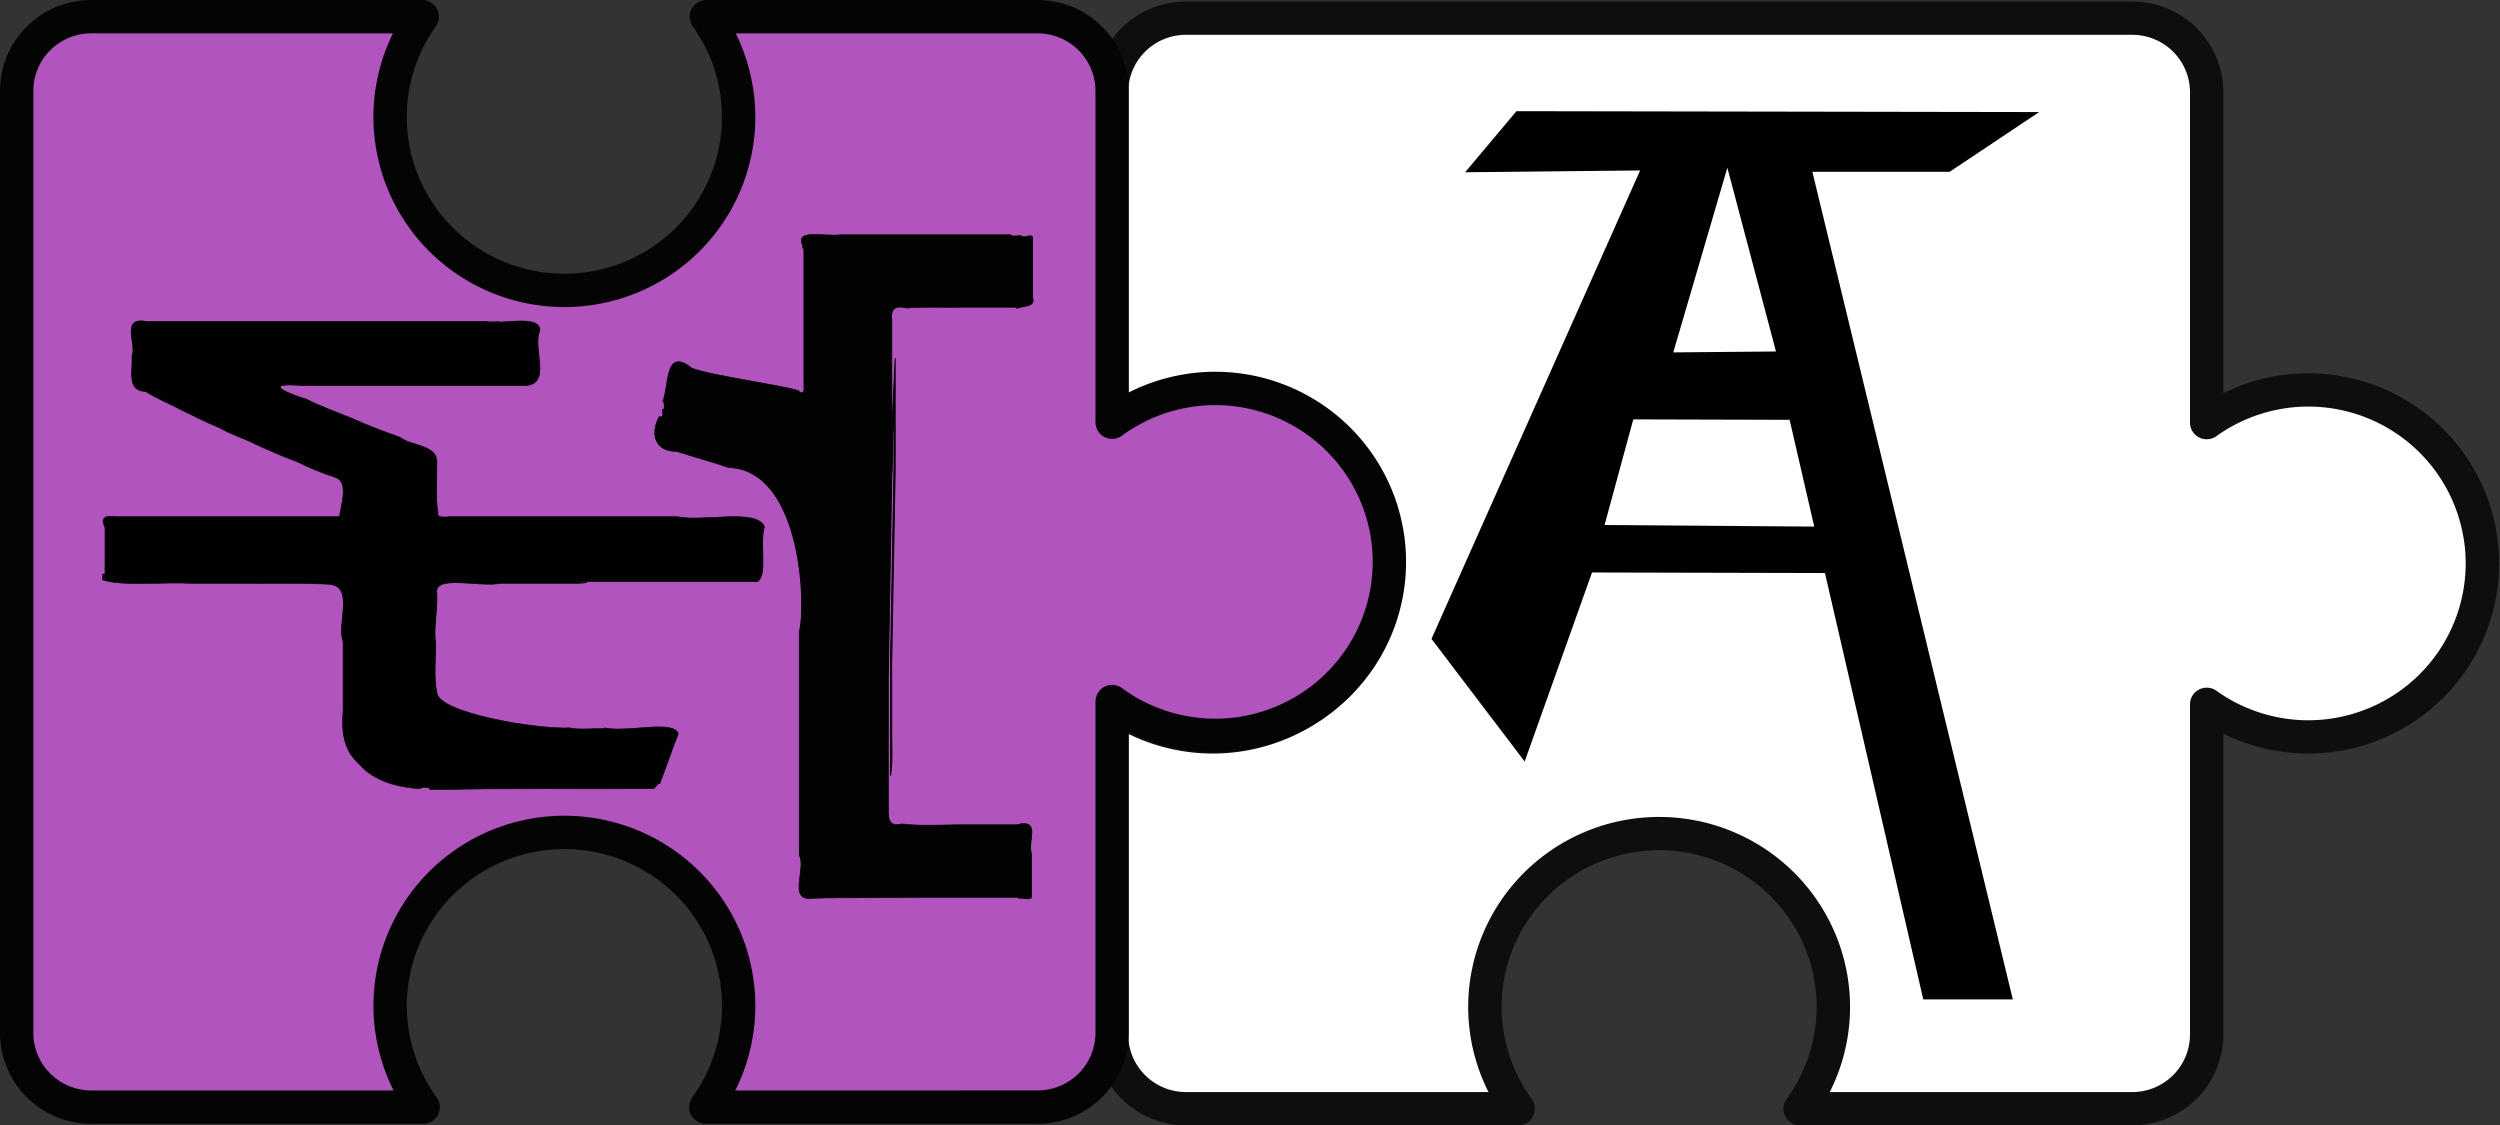
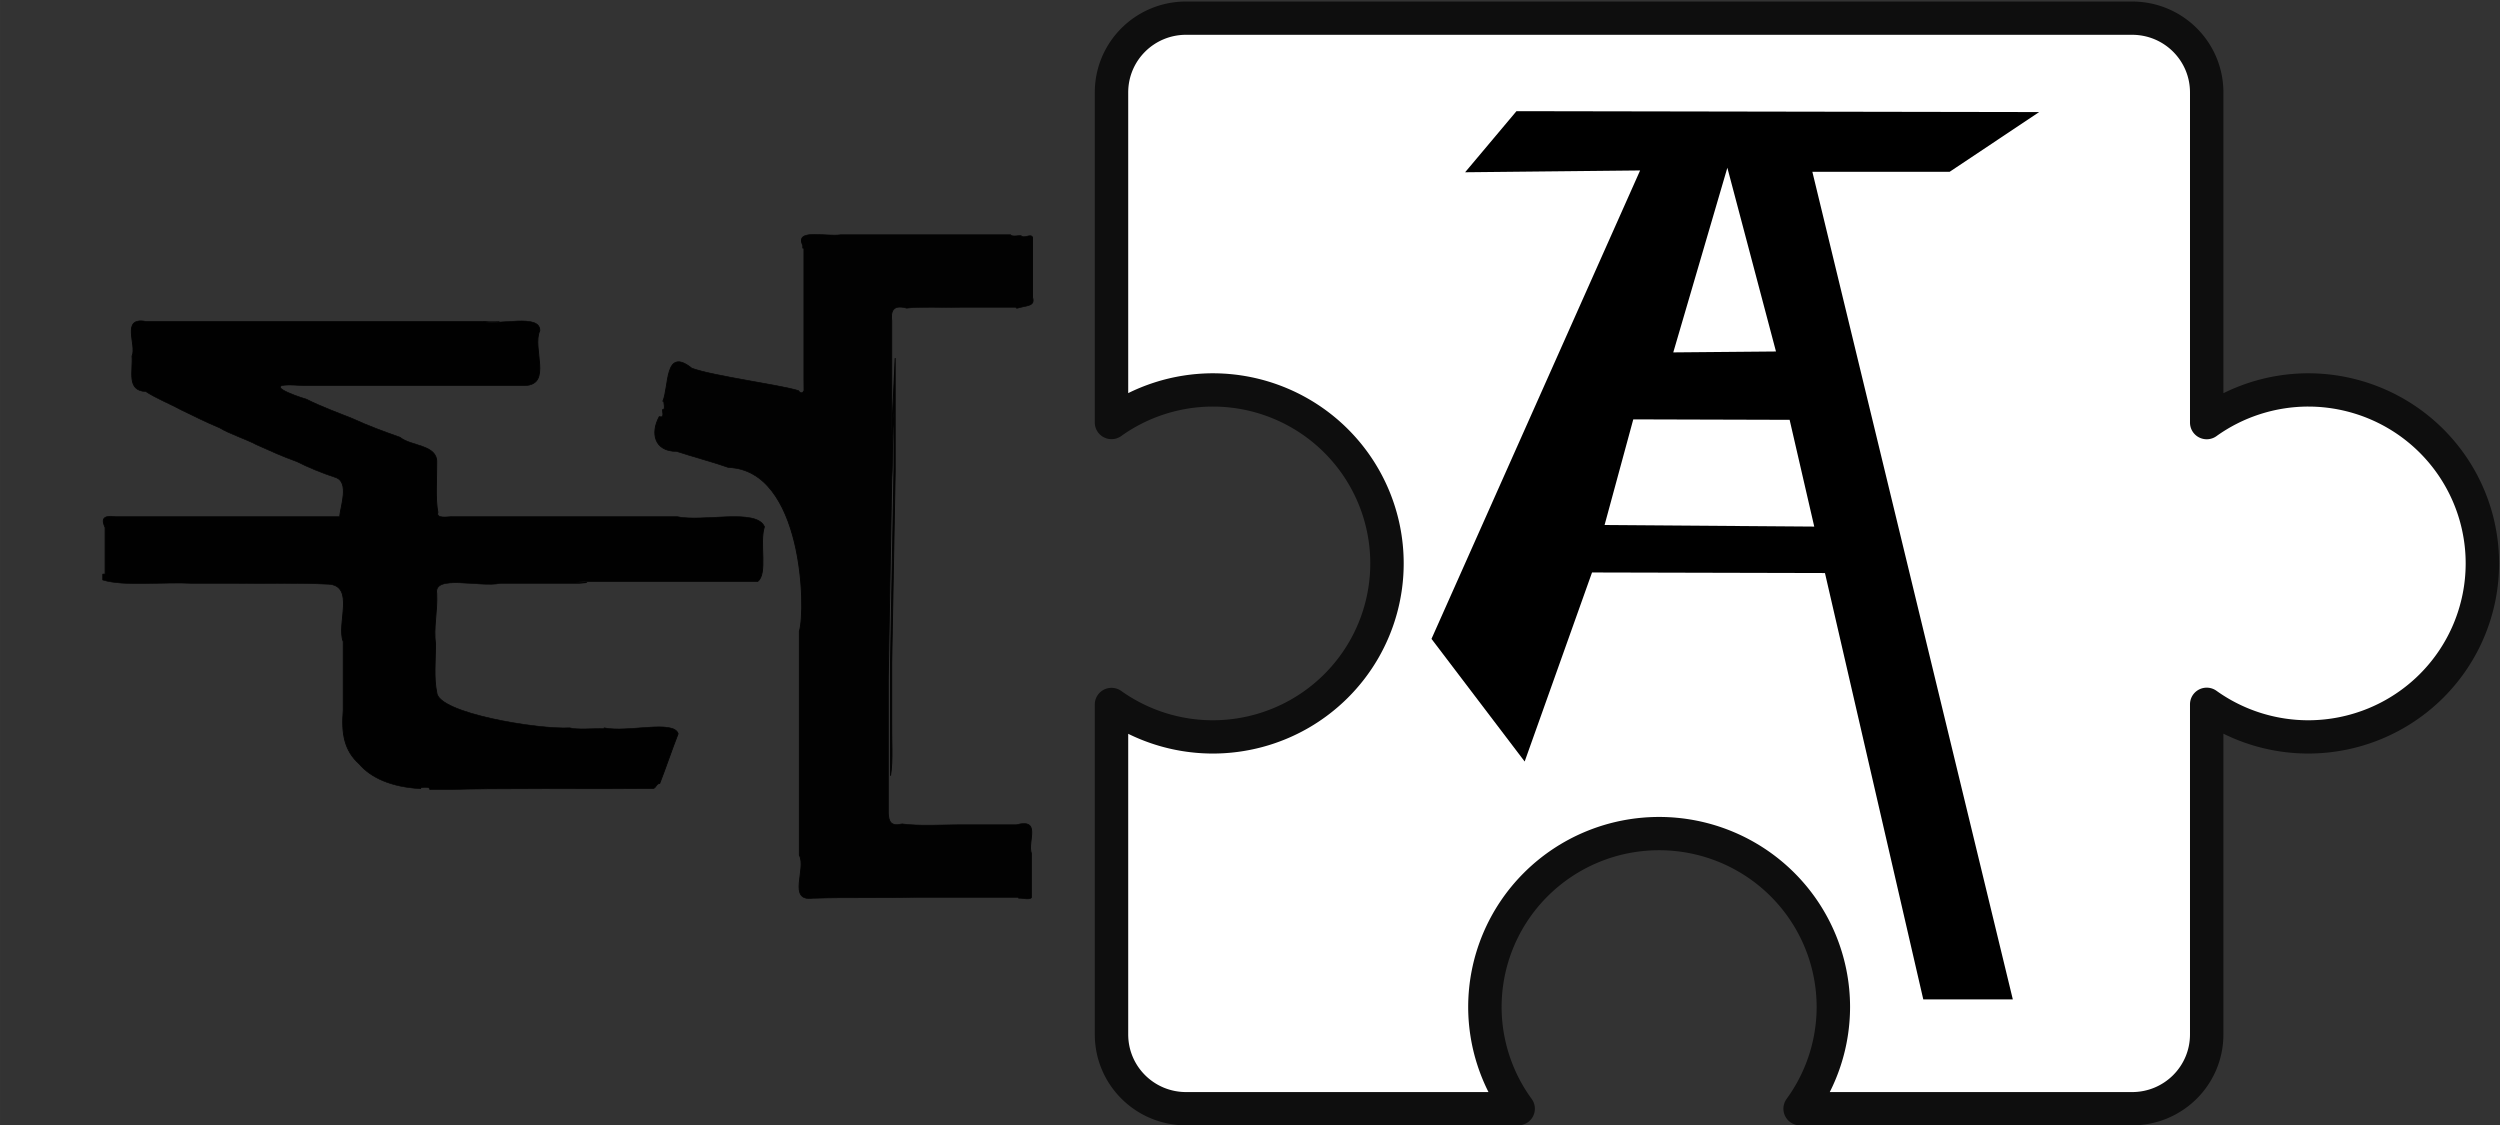
<svg xmlns="http://www.w3.org/2000/svg" xmlns:ns1="http://www.inkscape.org/namespaces/inkscape" xmlns:ns2="http://sodipodi.sourceforge.net/DTD/sodipodi-0.dtd" width="1000" height="450" viewBox="0 0 264.583 119.063" version="1.1" id="svg8" ns1:version="0.92.5 (2060ec1f9f, 2020-04-08)" ns2:docname="logo.svg" ns1:export-filename="/home/mhr/dev/web/whatisitcalled.in/frontend/public/img/logo.png" ns1:export-xdpi="64.002266" ns1:export-ydpi="64.002266">
  <rect x="0" y="0" width="264.583" height="119.063" fill="#333333" stroke="none" />
  <defs id="defs2" />
  <ns2:namedview id="base" pagecolor="#ffffff" bordercolor="#666666" borderopacity="1.0" ns1:pageopacity="0.0" ns1:pageshadow="2" ns1:zoom="0.90509668" ns1:cx="465.51625" ns1:cy="282.15559" ns1:document-units="mm" ns1:current-layer="g4947" showgrid="false" units="px" ns1:window-width="1916" ns1:window-height="693" ns1:window-x="1920" ns1:window-y="18" ns1:window-maximized="0" />
  <g ns1:label="Layer 1" ns1:groupmode="layer" id="layer1" transform="translate(0,-177.937)">
    <g id="layer1-6" ns1:label="Layer 1" transform="translate(52.161,-47.436)">
      <g id="g4940" transform="matrix(1.179,0,0,1.174,-239.181,-44.257)">
        <path style="opacity:1;vector-effect:none;fill:#ffffff;fill-opacity:1;stroke:#0e0e0e;stroke-width:3;stroke-linecap:round;stroke-linejoin:round;stroke-miterlimit:4;stroke-dasharray:none;stroke-dashoffset:0;stroke-opacity:1" d="m 265.104,231.304 c -3.714,0 -6.704,2.99 -6.704,6.703 v 29.749 a 15.64,15.64 0 0 1 9.089,-2.937 15.64,15.64 0 0 1 15.64,15.64 15.64,15.64 0 0 1 -15.64,15.64 15.64,15.64 0 0 1 -9.089,-2.925 v 29.739 c 0,3.713 2.99,6.703 6.704,6.703 h 29.8 a 15.64,15.64 0 0 1 -2.986,-9.162 15.64,15.64 0 0 1 15.64,-15.64 15.64,15.64 0 0 1 15.64,15.64 15.64,15.64 0 0 1 -2.984,9.162 h 29.795 c 3.713,0 6.703,-2.99 6.703,-6.703 v -29.754 a 15.64,15.64 0 0 0 9.106,2.94 15.64,15.64 0 0 0 15.64,-15.64 15.64,15.64 0 0 0 -15.64,-15.64 15.64,15.64 0 0 0 -9.106,2.947 v -29.758 c 0,-3.713 -2.99,-6.703 -6.703,-6.703 z" id="rect4513" ns1:connector-curvature="0" />
        <g aria-label="A" style="font-style:normal;font-weight:normal;font-size:29.159px;line-height:125%;font-family:sans-serif;letter-spacing:0px;word-spacing:0px;fill:#000000;fill-opacity:1;stroke:none;stroke-width:0.729px;stroke-linecap:butt;stroke-linejoin:miter;stroke-opacity:1" id="text4824" transform="matrix(-1.194,0,0,1.194,470.808,63.48)">
          <path d="m 138.669,170.849 -11.755,0.034 -10.048,43.759 h -6.732 l 15.071,-62.484 H 114.886 l -6.732,-4.511 39.296,-0.068 3.861,4.613 -13.156,-0.137 15.684,35.366 -7.005,9.26 -5.064,-14.273 -17.585,0.043 0.788,-3.507 15.854,-0.118 z m -3.007,-5.057 -4.066,-13.942 -3.656,13.873 z" style="font-style:normal;font-variant:normal;font-weight:normal;font-stretch:normal;font-size:69.981px;font-family:Ani;-inkscape-font-specification:Ani;stroke-width:0.729px" id="path4826" ns1:connector-curvature="0" ns2:nodetypes="ccccccccccccccccccccc" />
        </g>
      </g>
      <g id="g4947" transform="rotate(-45,67.034,123.123)">
-         <path style="opacity:1;vector-effect:none;fill:#b154be;fill-opacity:1;stroke:#040404;stroke-width:3.53;stroke-linecap:round;stroke-linejoin:round;stroke-miterlimit:4;stroke-dasharray:none;stroke-dashoffset:0;stroke-opacity:1" d="m -94.765,271.63 c 3.096,3.097 8.069,3.11 11.152,0.026 l 24.784,-24.784 a 18.444,18.36 45 0 0 5.179,10.235 18.444,18.36 45 0 0 26.024,0.06 18.444,18.36 45 0 0 -0.06,-26.024 18.444,18.36 45 0 0 -10.235,-5.18 l 24.782,-24.782 c 3.082,-3.082 3.071,-8.057 -0.026,-11.154 l -24.774,-24.774 a 18.444,18.36 45 0 1 -5.085,9.914 18.444,18.36 45 0 1 -26.024,-0.06 18.444,18.36 45 0 1 -0.06,-26.024 18.444,18.36 45 0 1 9.908,-5.091 L -83.962,119.227 c -3.097,-3.097 -8.071,-3.108 -11.154,-0.025 L -165.592,189.678 c -3.082,3.082 -3.069,8.055 0.025,11.152 l 24.829,24.829 a 18.444,18.36 45 0 1 5.105,-10.048 18.444,18.36 45 0 1 26.024,0.06 18.444,18.36 45 0 1 0.06,26.024 18.444,18.36 45 0 1 -10.04,5.113 z" id="rect4513-3" ns1:connector-curvature="0" />
        <g id="g4820" transform="matrix(-0.086,0.086,-0.134,-0.134,160.635,504.02)">
          <g id="layer0" transform="translate(-816.813,236.446)">
            <path id="path4717" d="m 674.232,1910.764 v 12.246 c -3.162,-0.709 -1.618,6.768 -0.735,5.156 -1.397,16.5 -9.632,27.78 -21.323,34.161 -11.765,8.444 -26.617,10.119 -47.058,9.024 h -59.558 c -15.368,3.932 -48.823,-6.961 -50,8.379 -1.25,16.565 -0.368,34.999 -0.735,52.208 v 3.478 19.936 c -1.397,16.694 2.794,38.802 -2.941,50.275 h -5.147 v -1.289 h -40.441 c -7.059,2.063 -11.029,1.418 -9.559,-5.801 v -50.274 -18.002 -0.899 -49.63 -6.445 h -0.735 c -8.382,-0.516 -28.75,-5.285 -33.088,1.934 -4.044,7.992 -9.265,16.049 -13.97,21.915 -4.412,7.928 -9.485,15.082 -14.706,22.559 -5.147,6.252 -9.412,15.082 -14.706,20.625 -4.779,7.412 -10.147,14.309 -15.441,21.27 -5.441,6.445 -10.515,14.567 -16.176,19.981 -0.515,10.957 -18.162,7.09 -30.882,7.734 -9.338,-2.836 -34.338,6.445 -30.147,-7.734 v -32.872 -33.516 -32.872 -32.227 -33.516 -32.227 42.368 -32.872 c 3.75,-9.539 -7.279,-32.485 8.088,-32.227 14.926,4.447 46.985,-7.09 47.794,8.379 v 49.63 -25.61 50.275 49.63 c -3.382,26.426 8.971,4.319 11.765,-1.934 6.324,-7.992 11.912,-17.79 16.912,-25.782 6.029,-8.315 11.618,-18.112 16.176,-26.426 8.015,-6.316 6.323,-21.012 22.059,-20.625 14.485,-0.065 31.764,0.838 43.382,-0.645 5.588,1.289 3.823,-5.479 3.676,-7.734 v -57.365 -12.186 -56.075 c 5,-14.76 -7.573,-44.602 8.823,-48.985 14.044,2.965 41.176,-1.998 47.794,3.867 v 48.341 47.696 c 0.882,16.178 -0.074,-10.888 1.471,3.807 v 43.829 c 3.676,11.409 -8.015,37.448 8.823,35.45 16.176,-0.451 29.632,1.934 44.117,0.645 14.044,0.065 29.632,1.031 41.911,-0.645 18.088,-0.451 32.426,-56.814 30.882,-74.216 1.912,-4.963 0.368,-12.891 0.735,-19.336 h -0.735 c 4.338,-13.149 -7.353,-38.866 5.147,-41.251 14.926,3.738 30.882,7.154 43.382,10.313 -0.074,1.934 4.191,2.062 4.412,3.867 v 7.09 c 0.368,17.725 -0.515,89.17 0.735,105.155 z" ns1:connector-curvature="0" style="fill:#010101;stroke:#010101;stroke-width:0.516;stroke-linecap:round;stroke-linejoin:round" ns2:nodetypes="ccccccccccccccccccccccccccccccccccccccccccccccccccccccccccccccccccccc" />
            <path id="path4747" d="m 193.808,1586.422 h 52.201 c 7.402,-1.547 7.168,3.094 8.57,6.445 l 0.779,1.934 v 0.645 h -0.779 v 31.583 c 0.468,9.411 -0.779,22.044 0.779,29.649 -3.428,8.057 3.272,8.959 10.908,8.379 h 49.864 49.085 l -66.225,-1.934 h 49.085 49.864 l 165.953,1.934 h 49.864 c 16.284,0.193 35.216,-0.773 48.306,0.645 h -49.864 -50.643 l -166.732,-1.934 h -49.085 c 18.387,1.289 40.359,0.516 58.434,1.289 l 174.524,1.934 h 58.434 57.655 c 6.856,-0.258 11.765,-1.096 9.35,-7.734 2.026,-9.346 0.779,-22.495 0.779,-31.583 v -32.227 c -5.921,-14.051 14.57,-6.059 24.932,-8.379 h 38.177 c 2.493,0.193 0.857,5.414 0.779,5.801 v 1.289 h -0.779 v 56.72 c 0.779,18.692 -0.078,39.446 0.779,56.72 v 1.289 c 3.428,14.631 -25.789,3.609 -37.398,7.734 h -48.306 -49.085 -48.306 -49.085 c -19.634,-3.803 -140.242,-1.934 -142.58,39.512 -4.831,8.83 -9.35,19.852 -14.024,29.005 0.156,12.44 -15.972,14.76 -30.386,9.668 1.87,-3.416 -5.454,-1.289 -6.233,-1.934 0.312,-1.74 -5.999,-0.322 -7.012,-0.645 v 0.645 c -12.388,-3.609 -48.072,-0.838 -28.827,-16.114 6.856,-11.989 14.258,-48.471 19.478,-59.493 6.077,-2.901 -3.662,-4.899 -8.57,-3.223 -10.986,-1.998 91.235,0.967 77.912,0.645 h -39.735 c -10.986,-1.547 -26.88,-0.516 -38.177,-0.645 h -38.177 -38.956 -38.177 v 0.645 h -2.337 c -15.115,4.576 -7.402,-12.504 -9.35,-21.27 v -31.583 -31.583 -31.583 c 2.104,-0.387 0.39,-5.608 0.779,-5.801 3.039,-1.805 -2.337,-5.672 1.558,-6.445 z" ns1:connector-curvature="0" style="fill:#020202;stroke:#020202;stroke-width:0.531;stroke-linecap:round;stroke-linejoin:round" ns2:nodetypes="ccccccccccccccccccccccccccsccccccccccccccccccccccccccccccccccccc" />
          </g>
        </g>
      </g>
    </g>
  </g>
</svg>